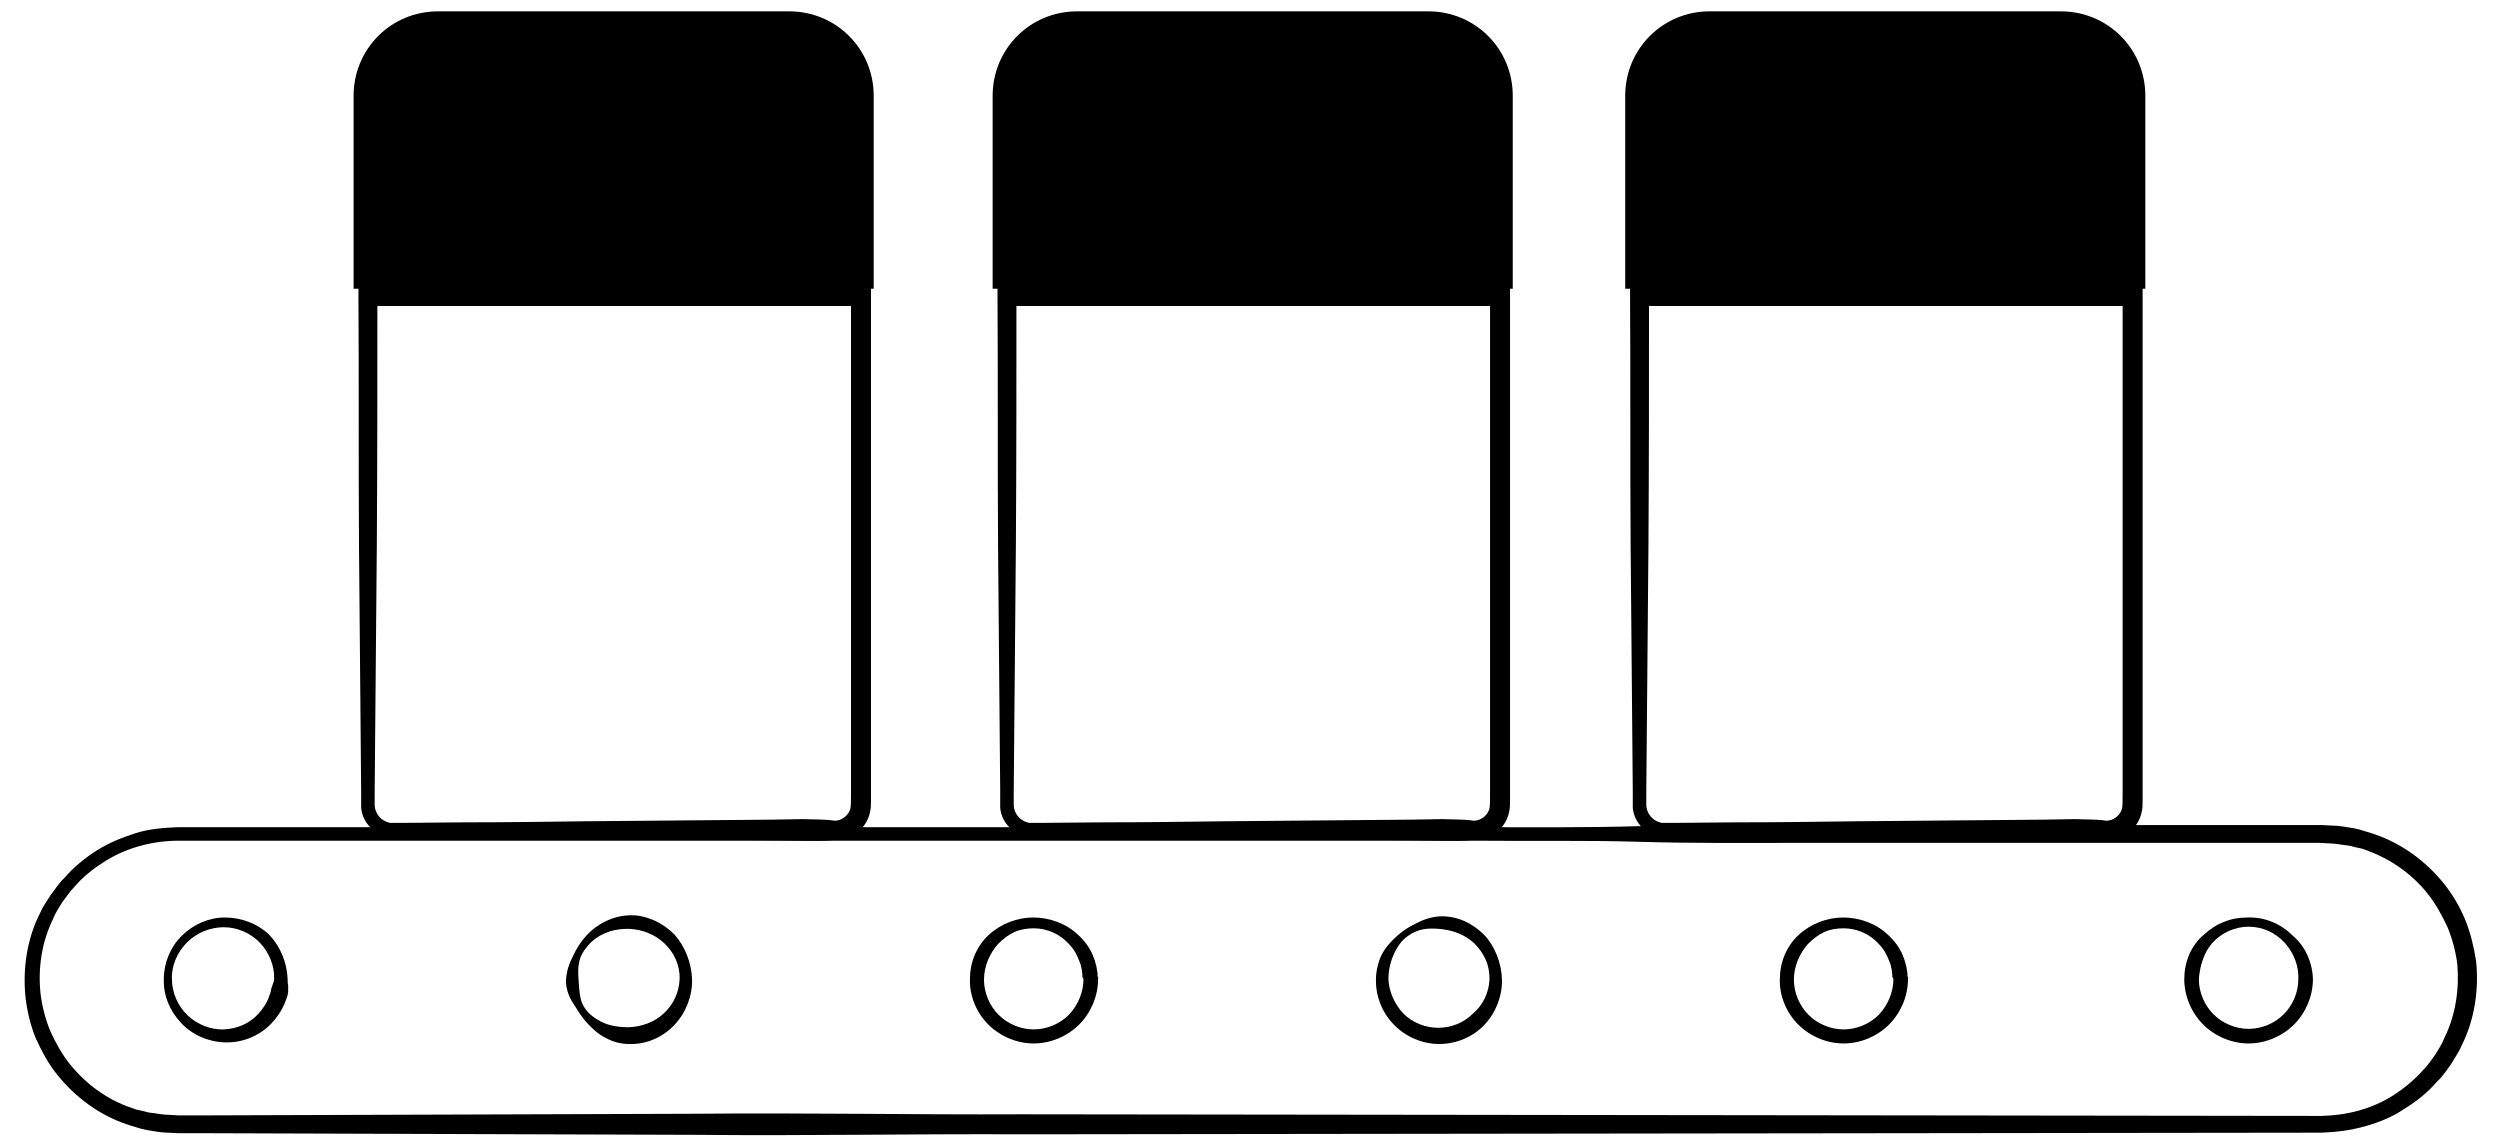
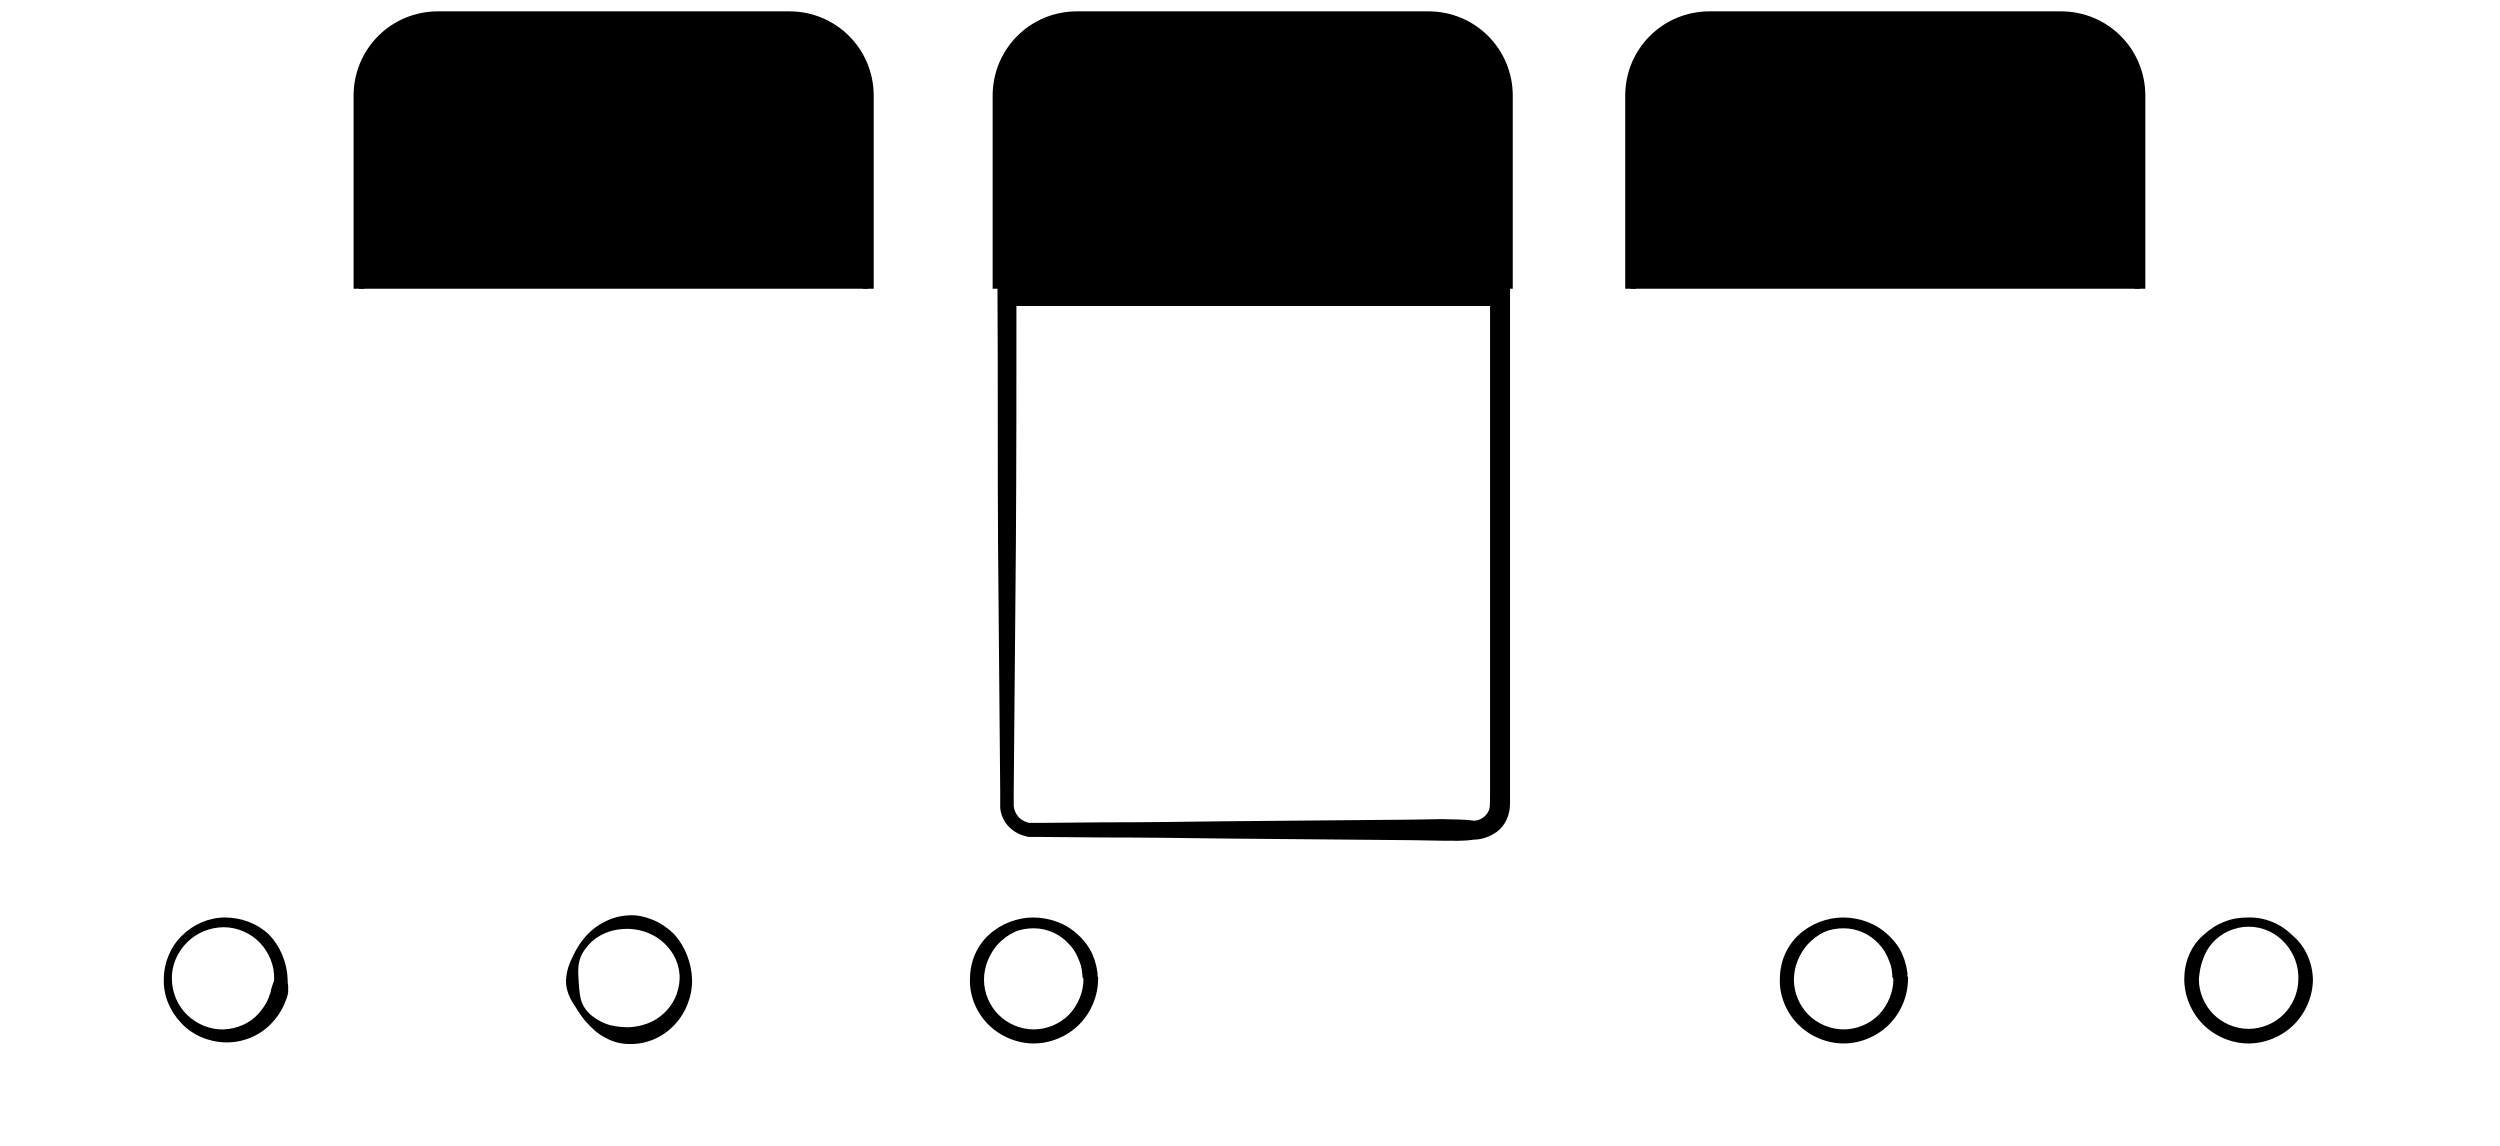
<svg xmlns="http://www.w3.org/2000/svg" version="1.1" id="Layer_1" x="0px" y="0px" viewBox="0 0 462.4 212" style="enable-background:new 0 0 462.4 212;" xml:space="preserve">
  <style type="text/css"> .st0{stroke:#000000;stroke-width:2;stroke-miterlimit:10;} </style>
  <g>
    <g>
      <g>
        <path class="st0" d="M395.8,53.4V17.7c0-8.1-6.5-14.6-14.6-14.6h-65c-8.1,0-14.6,6.5-14.6,14.6v35.7" />
      </g>
      <g>
-         <path d="M389.6,155.3c-1.9,0.3-3.8,0.2-5.7,0.2l-5.7-0.1l-11.4-0.1l-22.9-0.2c-7.6-0.1-15.3-0.2-22.9-0.2l-11.4-0.1l-1.4,0 c-0.2,0-0.6,0-0.8,0c-0.3,0-0.6-0.1-0.9-0.2c-1.2-0.3-2.3-1-3.1-1.9c-0.8-0.9-1.3-2.1-1.4-3.3c0-0.7,0-1.1,0-1.6l0-1.4l-0.4-45.8 c-0.1-15.3,0-30.5-0.1-45.8l0-1.8l1.8,0l91.2,0l1.8,0v1.8l0,50.7l0,25.3l0,12.7v3.2l0,1.6c0,0.4,0,1.3-0.2,2 c-0.3,1.4-1.1,2.7-2.3,3.6C392.5,154.8,391,155.3,389.6,155.3z M389.6,151.8c1.3,0,2.6-1,2.9-2.3c0.1-0.5,0.1-1.8,0.1-2.8v-3.2 l0-12.7l0-25.3l0-50.7l1.8,1.8l-91.2,0l1.8-1.8c0,15.3,0,30.5-0.1,45.8l-0.4,45.8l0,1.4c0,0.5,0,1,0,1.3c0.1,0.7,0.3,1.3,0.8,1.9 c0.4,0.5,1,0.9,1.7,1.1c0.2,0.1,0.3,0.1,0.5,0.1c0.2,0,0.3,0,0.6,0l1.4,0l11.4-0.1c7.6,0,15.3-0.1,22.9-0.2l22.9-0.2l11.4-0.1 l5.7-0.1C385.7,151.6,387.6,151.5,389.6,151.8z" />
-       </g>
+         </g>
    </g>
    <g>
      <g>
        <path class="st0" d="M278.8,53.4V17.7c0-8.1-6.5-14.6-14.6-14.6h-65c-8.1,0-14.6,6.5-14.6,14.6v35.7" />
      </g>
      <g>
        <path d="M272.6,155.3c-1.9,0.3-3.8,0.2-5.7,0.2l-5.7-0.1l-11.4-0.1l-22.9-0.2c-7.6-0.1-15.3-0.2-22.9-0.2l-11.4-0.1l-1.4,0 c-0.2,0-0.6,0-0.8,0c-0.3,0-0.6-0.1-0.9-0.2c-1.2-0.3-2.3-1-3.1-1.9c-0.8-0.9-1.3-2.1-1.4-3.3c0-0.7,0-1.1,0-1.6l0-1.4l-0.4-45.8 c-0.1-15.3,0-30.5-0.1-45.8l0-1.8l1.8,0l91.2,0l1.8,0l0,1.8l0,50.7l0,25.3l0,12.7l0,3.2v1.6c0,0.4,0,1.3-0.2,2 c-0.3,1.4-1.1,2.7-2.3,3.6C275.5,154.8,274,155.3,272.6,155.3z M272.6,151.8c1.3,0,2.6-1,2.9-2.3c0.1-0.5,0.1-1.8,0.1-2.8l0-3.2 l0-12.7l0-25.3l0-50.7l1.8,1.8l-91.2,0l1.8-1.8c0,15.3,0,30.5-0.1,45.8l-0.4,45.8l0,1.4c0,0.5,0,1,0,1.3c0.1,0.7,0.3,1.3,0.8,1.9 c0.4,0.5,1,0.9,1.7,1.1c0.2,0.1,0.3,0.1,0.5,0.1c0.2,0,0.3,0,0.6,0l1.4,0l11.4-0.1c7.6,0,15.3-0.1,22.9-0.2l22.9-0.2l11.4-0.1 l5.7-0.1C268.7,151.6,270.7,151.5,272.6,151.8z" />
      </g>
    </g>
    <g>
      <g>
        <path class="st0" d="M160.6,53.4V17.7c0-8.1-6.5-14.6-14.6-14.6h-65c-8.1,0-14.6,6.5-14.6,14.6v35.7" />
      </g>
      <g>
-         <path d="M154.4,155.3c-1.9,0.3-3.8,0.2-5.7,0.2l-5.7-0.1l-11.4-0.1l-22.9-0.2c-7.6-0.1-15.3-0.2-22.9-0.2l-11.4-0.1l-1.4,0 c-0.2,0-0.6,0-0.8,0c-0.3,0-0.6-0.1-0.9-0.2c-1.2-0.3-2.3-1-3.1-1.9c-0.8-0.9-1.3-2.1-1.4-3.3c0-0.7,0-1.1,0-1.6l0-1.4l-0.4-45.8 c-0.1-15.3,0-30.5-0.1-45.8l0-1.8l1.8,0l91.2,0l1.8,0l0,1.8l0,50.7l0,25.3l0,12.7l0,3.2l0,1.6c0,0.4,0,1.3-0.2,2 c-0.3,1.4-1.1,2.7-2.3,3.6C157.3,154.8,155.9,155.3,154.4,155.3z M154.4,151.8c1.3,0,2.6-1,2.9-2.3c0.1-0.5,0.1-1.8,0.1-2.8 l0-3.2l0-12.7l0-25.3l0-50.7l1.8,1.8l-91.2,0l1.8-1.8c0,15.3,0,30.5-0.1,45.8l-0.4,45.8l0,1.4c0,0.5,0,1,0,1.3 c0.1,0.7,0.3,1.3,0.8,1.9c0.4,0.5,1,0.9,1.7,1.1c0.2,0.1,0.3,0.1,0.5,0.1c0.2,0,0.3,0,0.6,0l1.4,0l11.4-0.1 c7.6,0,15.3-0.1,22.9-0.2l22.9-0.2l11.4-0.1l5.7-0.1C150.6,151.6,152.5,151.5,154.4,151.8z" />
-       </g>
+         </g>
    </g>
  </g>
  <g>
-     <path d="M429.4,209.5L189,209.8c-20-0.1-40.1,0.3-60.1,0.1l-60.1-0.2l-30.1-0.1l-3.8,0l-1.9,0c-0.6,0-1.3-0.1-2-0.1 c-1.3,0-2.6-0.3-3.9-0.5c-0.6-0.1-1.3-0.3-1.9-0.5c-0.3-0.1-0.6-0.2-1-0.3l-0.9-0.3c-5-1.7-9.4-5-12.7-9.1c-1.7-2.1-2.9-4.4-4-6.8 c-1-2.5-1.6-5-1.9-7.7c-0.5-5.2,0.3-10.7,2.7-15.4c0.5-1.2,1.3-2.3,2-3.4c0.8-1,1.5-2.2,2.5-3.1c1.7-2,3.8-3.7,6-5.1 c2.2-1.4,4.7-2.4,7.2-3.2c2.5-0.8,5.2-1,7.8-1.1l240.4,0c10,0,20,0.1,30.1-0.2c10-0.3,20-0.2,30.1-0.2l60.1,0l30.1,0l3.8,0l1.9,0 c0.6,0,1.3,0.1,2,0.1c1.3,0,2.6,0.3,4,0.5c0.6,0.1,1.3,0.3,1.9,0.5c0.3,0.1,0.6,0.2,1,0.3l0.9,0.3c5,1.7,9.5,5,12.8,9.1 c1.7,2.1,3,4.4,4,6.8c1,2.5,1.6,5.1,2,7.7c0.5,5.3-0.3,10.7-2.7,15.5c-0.5,1.2-1.3,2.3-2,3.5c-0.8,1.1-1.5,2.2-2.5,3.1 c-1.7,2-3.8,3.7-6.1,5.1c-2.2,1.5-4.7,2.5-7.2,3.2C434.7,209.1,432,209.4,429.4,209.5z M429.4,206.4c4.7-0.1,9.4-1.3,13.4-3.9 c2-1.3,3.8-2.8,5.4-4.6c0.8-0.8,1.5-1.8,2.2-2.8c0.6-1,1.3-2,1.7-3.1c2.1-4.2,2.8-9.1,2.4-13.7c-0.3-2.3-0.9-4.6-1.8-6.8 c-1-2.1-2.1-4.2-3.6-6.1c-2.9-3.7-6.9-6.5-11.3-8.1l-0.8-0.3c-0.3-0.1-0.6-0.1-0.9-0.2c-0.6-0.1-1.1-0.3-1.7-0.4 c-1.2-0.1-2.3-0.4-3.5-0.4c-0.6,0-1.2-0.1-1.8-0.1l-1.9,0l-3.8,0l-30.1,0l-60.1,0c-10,0-20,0.1-30.1-0.2c-10-0.3-20-0.1-30.1-0.2 l-240.4,0c-4.8,0.1-9.5,1.4-13.5,4c-2,1.3-3.9,2.8-5.4,4.6c-0.8,0.8-1.5,1.9-2.2,2.8c-0.6,1-1.3,2-1.7,3.1 c-2.1,4.3-2.8,9.1-2.3,13.8c0.3,2.4,0.9,4.7,1.8,6.9c1,2.2,2.1,4.2,3.6,6.1c3,3.7,6.9,6.6,11.4,8.1l0.8,0.3 c0.3,0.1,0.6,0.1,0.9,0.2c0.6,0.1,1.1,0.3,1.7,0.4c1.2,0.1,2.3,0.4,3.5,0.4c0.6,0,1.2,0.1,1.8,0.1l1.9,0l3.8,0l30.1-0.1l60.1-0.2 c20-0.2,40.1,0.2,60.1,0.1L429.4,206.4z" />
-   </g>
+     </g>
  <g>
    <path d="M50.7,181.1c0.1-2.4-0.9-4.9-2.6-6.7c-1.7-1.8-4.2-2.9-6.7-2.9c-2.5,0-5,1-6.8,2.8c-1.8,1.8-2.9,4.3-2.8,6.8 c0,2.5,1.1,5,2.9,6.7c1.8,1.7,4.3,2.7,6.7,2.6c2.4-0.1,4.8-1.1,6.4-2.9c0.8-0.9,1.5-1.9,1.9-3c0.1-0.3,0.2-0.6,0.3-0.8 c0.1-0.3,0.1-0.6,0.2-0.9c0.1-0.3,0.2-0.6,0.3-0.9C50.6,181.7,50.7,181.4,50.7,181.1z M53.2,181.1c0,0.4,0,0.8,0.1,1.2 c0,0.4,0,0.8,0,1.2c-0.1,0.8-0.4,1.5-0.7,2.2c-0.6,1.4-1.5,2.7-2.6,3.8c-2.2,2.2-5.3,3.4-8.4,3.3c-3.1-0.1-6.1-1.4-8.1-3.6 c-2.1-2.2-3.3-5.1-3.2-8.1c0-3,1.2-5.9,3.3-8c2.1-2.1,5-3.4,8-3.4c3,0,6,1.1,8.2,3.2C51.8,175,53.1,178,53.2,181.1z" />
  </g>
  <g>
    <path d="M125.7,181.1c0.1-2.5-1-4.9-2.8-6.6c-1.8-1.7-4.1-2.6-6.6-2.7c-1.2,0-2.4,0.1-3.6,0.5c-1.2,0.4-2.3,1-3.3,1.9 c-0.9,0.9-1.7,1.9-2.1,3.1c-0.4,1.2-0.4,2.5-0.3,3.7c0.1,1.2,0.1,2.4,0.4,3.7c0.3,1.3,1.1,2.4,2.1,3.2c1,0.8,2.2,1.4,3.3,1.7 c1.2,0.3,2.4,0.4,3.5,0.4c2.3-0.1,4.7-0.9,6.4-2.5C124.5,185.9,125.6,183.6,125.7,181.1z M128,181.1c0.1,3-1.1,6.2-3.2,8.4 c-2.1,2.3-5.2,3.7-8.4,3.6c-1.6,0-3.1-0.4-4.5-1.2c-1.4-0.7-2.5-1.8-3.5-2.9c-1-1.1-1.7-2.4-2.5-3.6c-0.8-1.3-1.3-2.8-1.2-4.3 c0.1-1.5,0.6-3,1.3-4.3c0.6-1.3,1.4-2.6,2.4-3.7c2-2.2,4.9-3.7,8-3.8c1.5-0.1,3.1,0.3,4.5,0.9c1.4,0.6,2.7,1.5,3.8,2.6 C126.7,175,127.9,178.1,128,181.1z" />
  </g>
  <g>
    <path d="M200.4,181.1c0-0.2-0.2-0.3-0.2-0.4l0-0.4l-0.1-0.9l-0.2-0.9c-0.1-0.3-0.2-0.6-0.3-0.8c-0.4-1.1-1-2.2-1.9-3.1 c-1.6-1.8-4-2.9-6.5-2.9c-1.2,0-2.5,0.2-3.6,0.7c-1.1,0.5-2.1,1.3-3,2.2c-1.6,1.8-2.6,4.2-2.6,6.6c0,2.4,1,4.8,2.7,6.5 c1.7,1.7,4.1,2.7,6.5,2.7c2.4,0,4.8-1,6.5-2.7C199.4,185.9,200.4,183.5,200.4,181.1z M203.1,181.1c0,3.1-1.3,6.2-3.5,8.4 c-2.2,2.2-5.3,3.5-8.4,3.5c-3.1,0-6.2-1.3-8.4-3.5c-2.2-2.2-3.5-5.3-3.4-8.4c0-1.5,0.3-3.1,0.9-4.5c0.6-1.4,1.5-2.7,2.6-3.7 c2.3-2.1,5.3-3.2,8.2-3.2c3,0,6.1,1.1,8.3,3.2c1.1,1,2.1,2.3,2.7,3.7c0.1,0.4,0.3,0.7,0.4,1.1c0.1,0.4,0.2,0.7,0.3,1.1 c0.1,0.4,0.1,0.8,0.2,1.2l0,0.6C203.2,180.7,203.1,180.9,203.1,181.1z" />
  </g>
  <g>
-     <path d="M275.5,181.1c0-1.2-0.2-2.5-0.7-3.6c-0.5-1.1-1.2-2.1-2.1-3c-1.8-1.7-4.1-2.5-6.6-2.7c-1.2-0.1-2.5-0.1-3.7,0.3 c-1.2,0.4-2.3,1.1-3.2,2.1c-0.8,1-1.4,2.1-1.8,3.3c-0.4,1.2-0.6,2.4-0.6,3.6c0.1,2.4,1.2,4.7,2.8,6.4c1.7,1.7,4.1,2.6,6.4,2.6 c2.4,0,4.7-0.9,6.4-2.6C274.3,185.9,275.4,183.6,275.5,181.1z M277.8,181.1c0.1,3-1.1,6.2-3.2,8.4c-2.1,2.3-5.3,3.6-8.4,3.6 c-3.1,0-6.2-1.3-8.4-3.6c-2.2-2.2-3.4-5.4-3.3-8.4c0-1.5,0.4-3.1,1-4.4c0.7-1.4,1.7-2.5,2.8-3.5c1.1-1,2.3-1.8,3.6-2.4 c1.3-0.7,2.8-1.2,4.3-1.3c1.5-0.1,3.1,0.2,4.5,0.8c1.4,0.6,2.7,1.5,3.8,2.6C276.5,175,277.7,178.1,277.8,181.1z" />
-   </g>
+     </g>
  <g>
    <path d="M350.2,181.1c0-0.2-0.2-0.3-0.2-0.4l0-0.4l-0.1-0.9l-0.2-0.9c-0.1-0.3-0.2-0.6-0.3-0.8c-0.4-1.1-1-2.2-1.9-3.1 c-1.6-1.8-4-2.9-6.5-2.9c-1.2,0-2.5,0.2-3.6,0.7c-1.1,0.5-2.1,1.3-3,2.2c-1.6,1.8-2.6,4.2-2.6,6.6c0,2.4,1,4.8,2.7,6.5 c1.7,1.7,4.1,2.7,6.5,2.7c2.4,0,4.8-1,6.5-2.7C349.2,185.9,350.2,183.5,350.2,181.1z M352.9,181.1c0,3.1-1.3,6.2-3.5,8.4 c-2.2,2.2-5.3,3.5-8.4,3.5c-3.1,0-6.2-1.3-8.4-3.5c-2.2-2.2-3.5-5.3-3.4-8.4c0-1.5,0.3-3.1,0.9-4.5c0.6-1.4,1.5-2.7,2.6-3.7 c2.3-2.1,5.3-3.2,8.2-3.2c3,0,6.1,1.1,8.3,3.2c1.1,1,2.1,2.3,2.7,3.7c0.1,0.4,0.3,0.7,0.4,1.1c0.1,0.4,0.2,0.7,0.3,1.1 c0.1,0.4,0.1,0.8,0.2,1.2l0,0.6C353,180.7,352.9,180.9,352.9,181.1z" />
  </g>
  <g>
    <path d="M425.1,181.1c0.1-2.4-0.8-4.8-2.5-6.7c-0.8-0.9-1.9-1.7-3-2.2c-1.1-0.5-2.4-0.8-3.7-0.8c-1.3,0-2.5,0.3-3.7,0.8 c-1.1,0.5-2.2,1.3-3,2.2c-0.8,0.9-1.4,2-1.8,3.2c-0.4,1.1-0.6,2.3-0.7,3.5c0,2.4,1,4.8,2.7,6.5c1.7,1.7,4.1,2.7,6.5,2.7 c2.4,0,4.8-1,6.5-2.7C424.1,185.9,425.1,183.5,425.1,181.1z M427.8,181.1c0,3.1-1.3,6.2-3.5,8.4c-2.2,2.2-5.3,3.5-8.4,3.5 c-3.1,0-6.2-1.3-8.4-3.5c-2.2-2.2-3.5-5.3-3.5-8.4c0-1.5,0.3-3.1,0.9-4.5c0.6-1.4,1.5-2.7,2.7-3.7c1.1-1,2.4-1.9,3.8-2.4 c1.4-0.6,2.9-0.8,4.4-0.8c3-0.1,6,1.1,8.2,3.3C426.4,175,427.7,178,427.8,181.1z" />
  </g>
</svg>